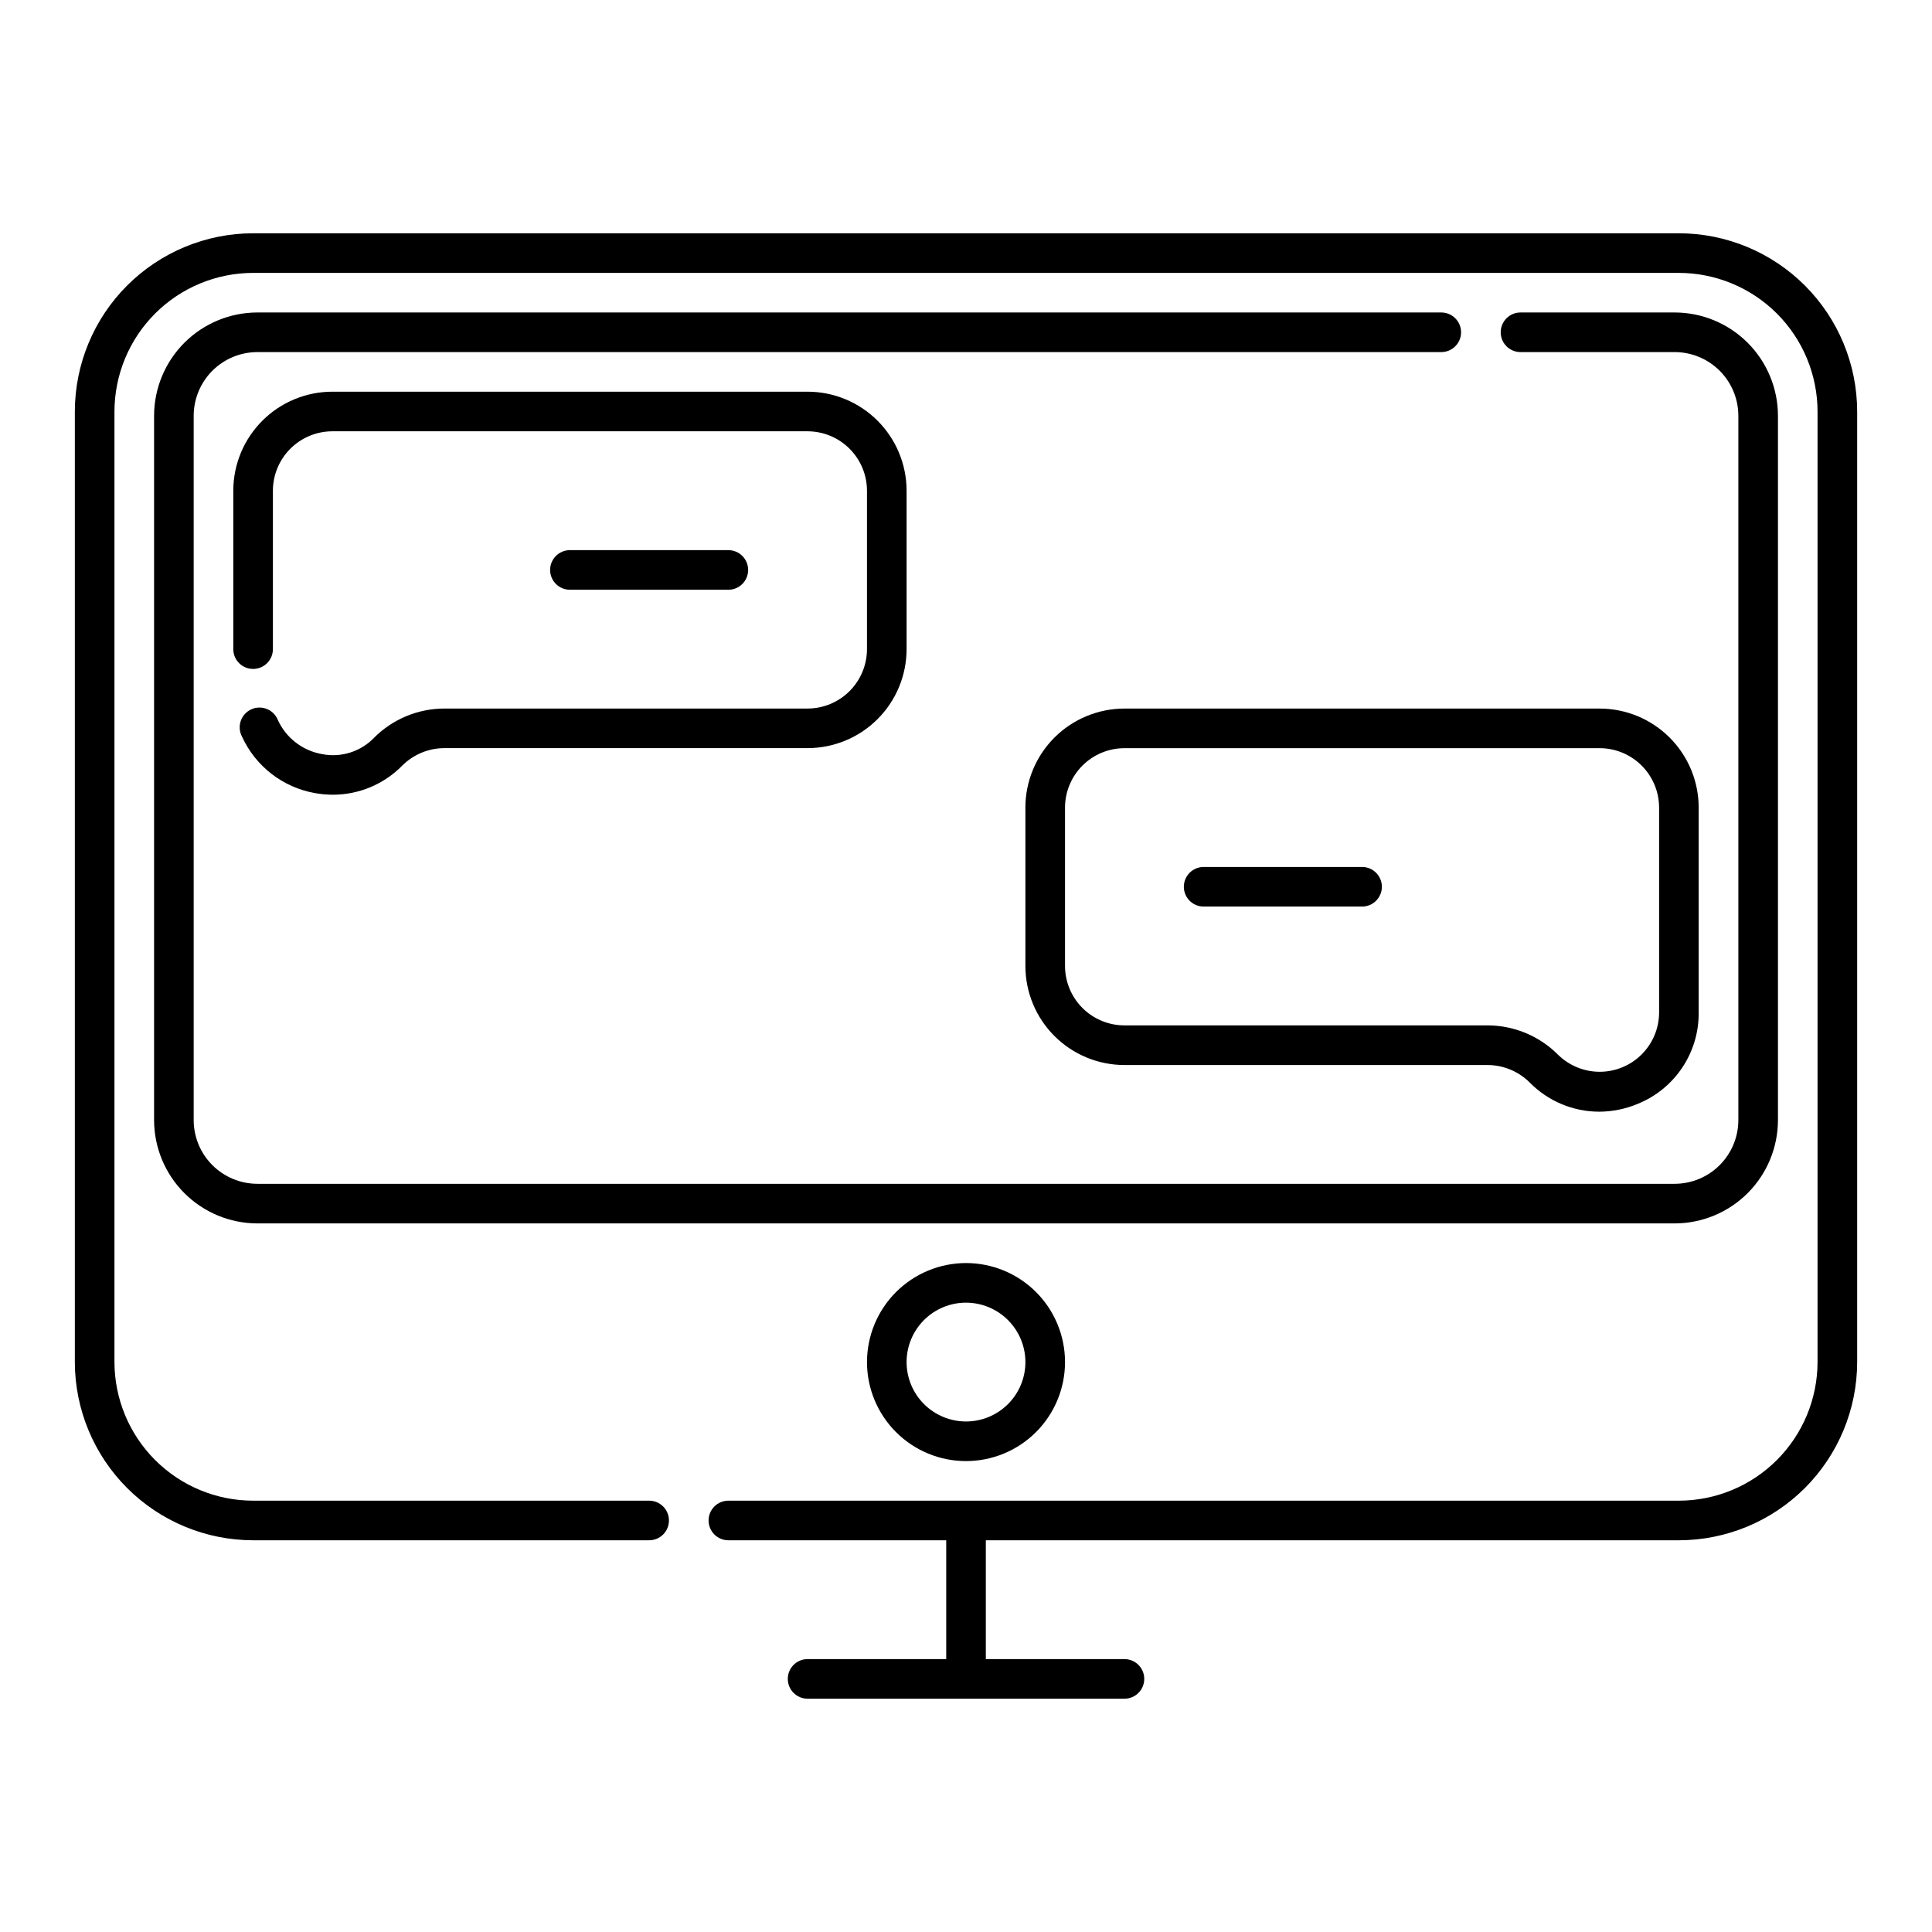
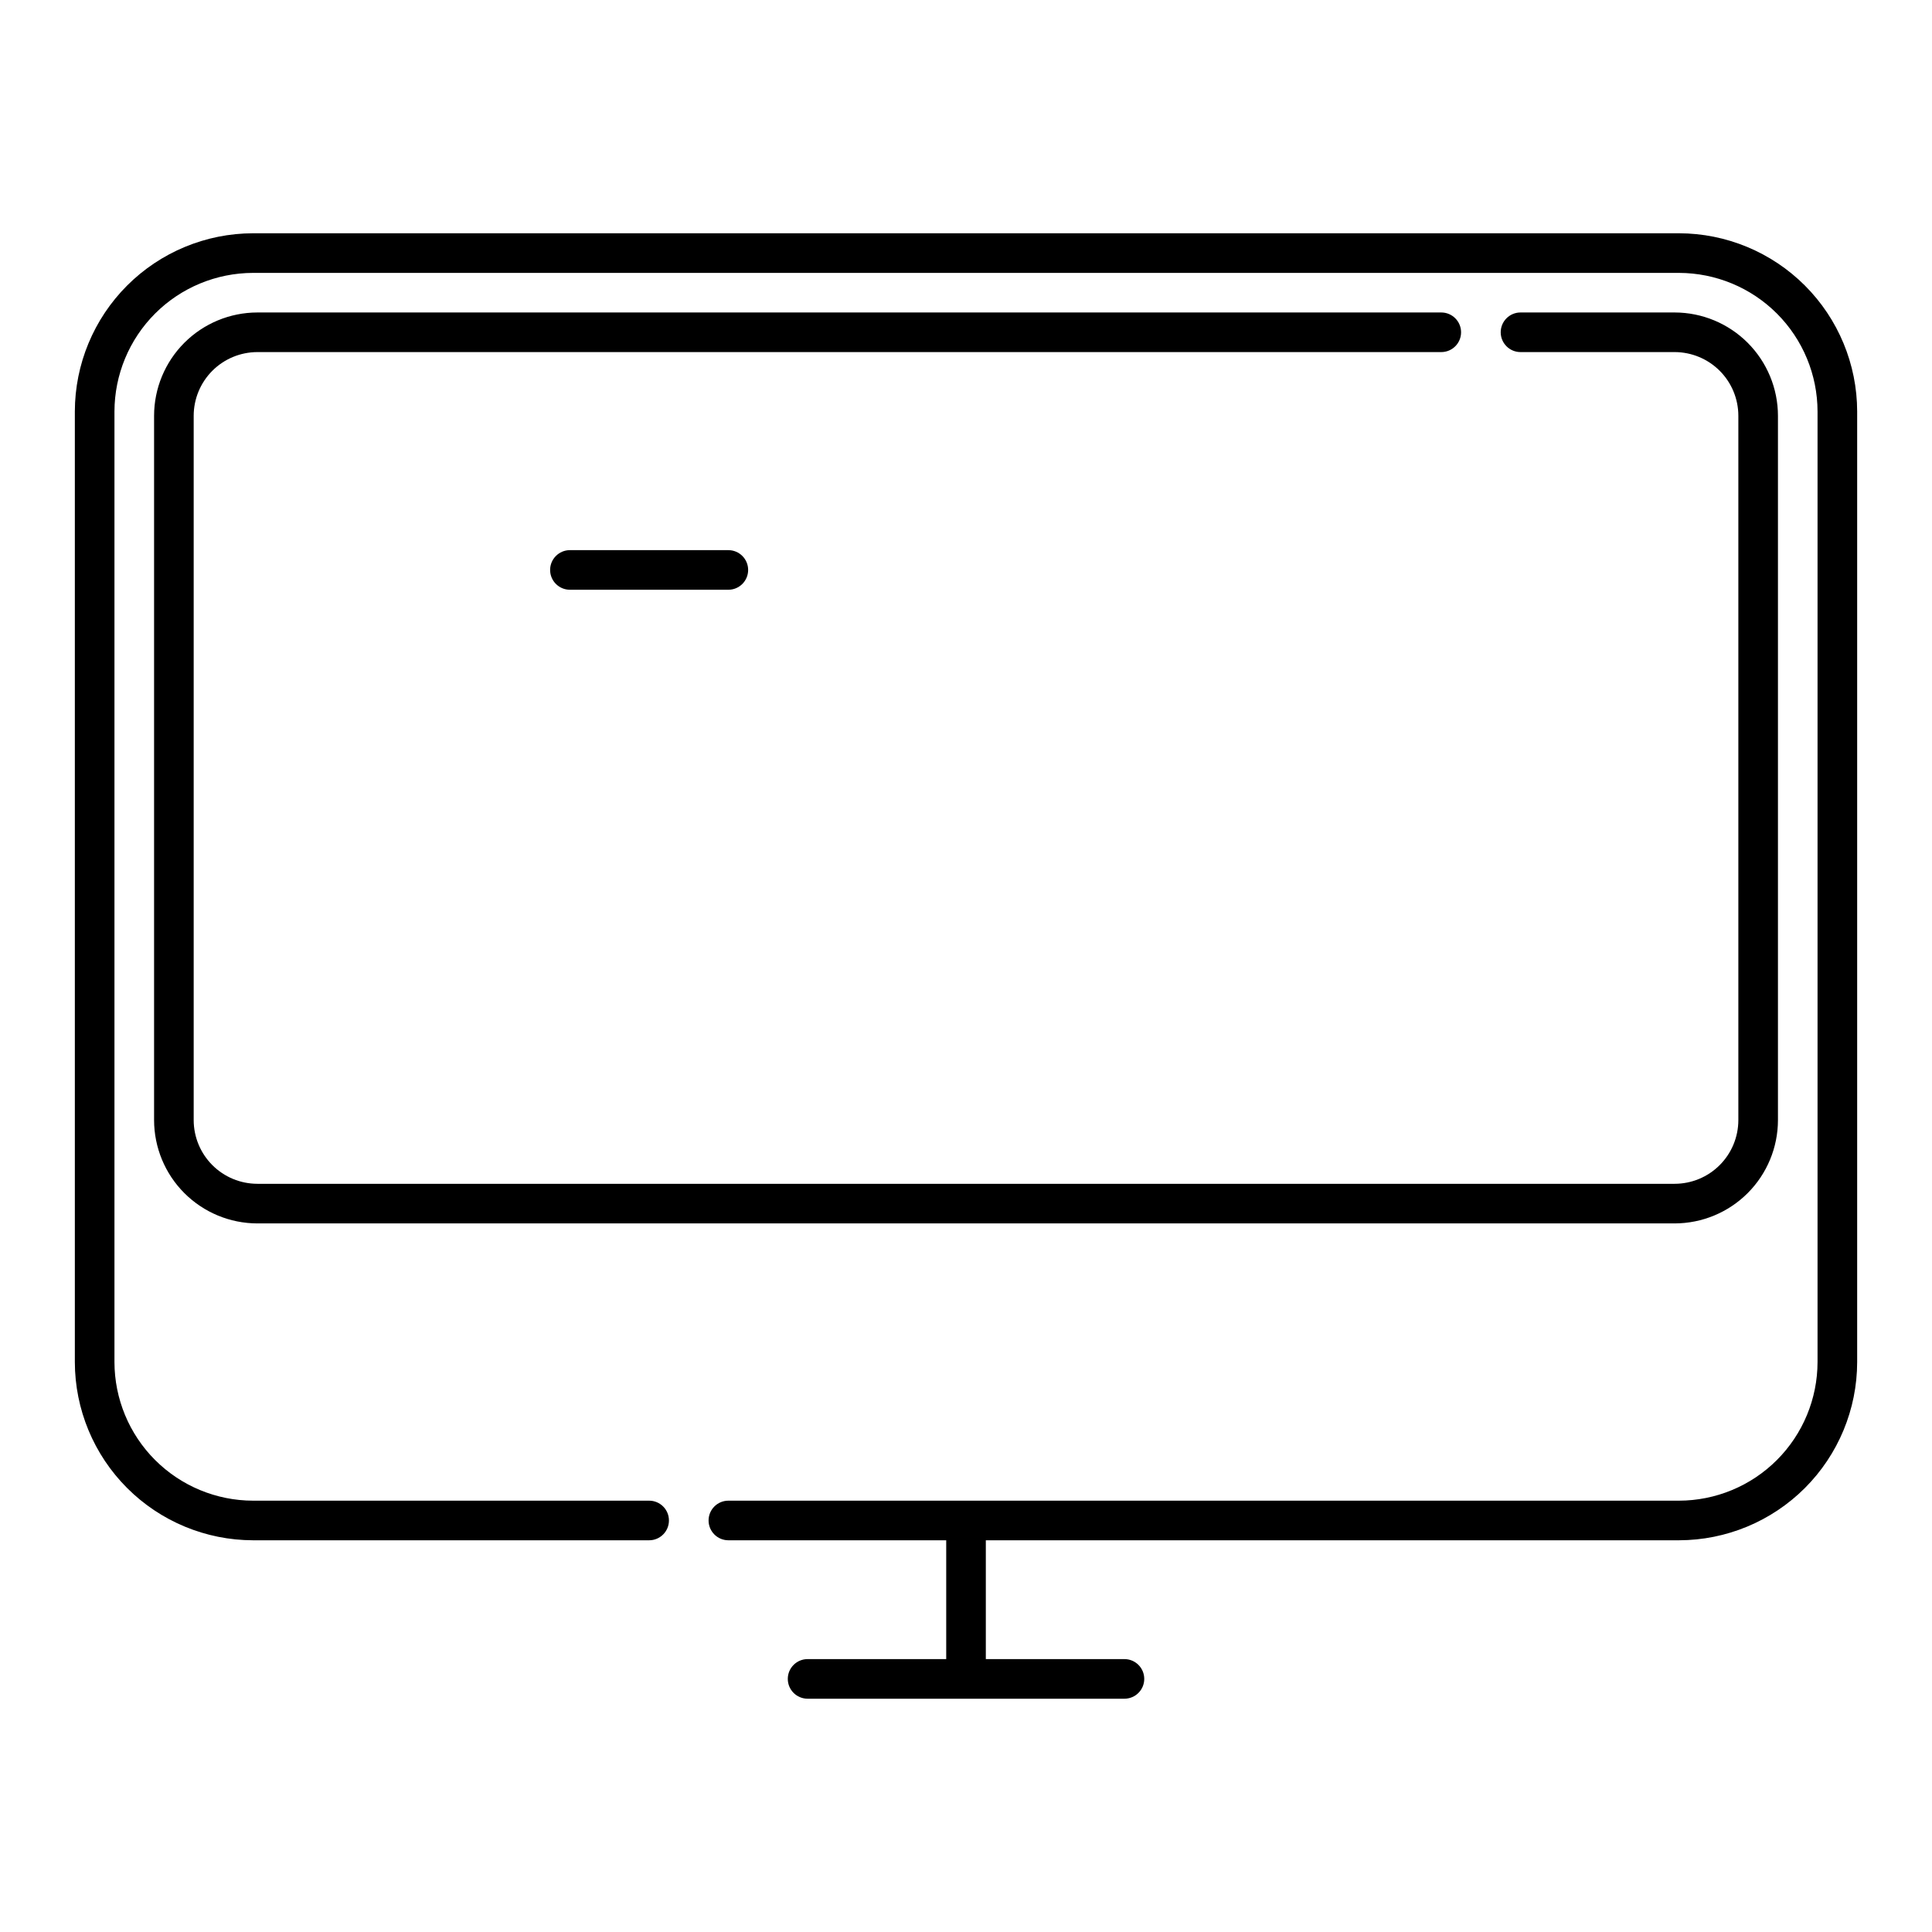
<svg xmlns="http://www.w3.org/2000/svg" fill="#000000" width="800px" height="800px" version="1.1" viewBox="144 144 512 512">
  <g>
    <path d="m588.93 205.82h-377.86c-12.523 0.016-24.527 5-33.383 13.852-8.852 8.855-13.836 20.859-13.852 33.383v251.9c0.016 12.523 5 24.527 13.852 33.383 8.855 8.855 20.859 13.836 33.383 13.852h104.96c2.898 0 5.246-2.352 5.246-5.25 0-2.898-2.348-5.246-5.246-5.246h-104.96c-9.738-0.012-19.078-3.887-25.965-10.773s-10.758-16.223-10.773-25.965v-251.9c0.016-9.738 3.887-19.078 10.773-25.965 6.887-6.887 16.227-10.758 25.965-10.773h377.86c9.742 0.016 19.078 3.887 25.965 10.773 6.887 6.887 10.762 16.227 10.773 25.965v251.9c-0.012 9.742-3.887 19.078-10.773 25.965s-16.223 10.762-25.965 10.773h-251.9c-2.898 0-5.25 2.348-5.25 5.246 0 2.898 2.352 5.25 5.25 5.25h57.727v31.488h-36.734c-2.898 0-5.25 2.348-5.25 5.246 0 2.898 2.352 5.25 5.25 5.25h83.969c2.898 0 5.246-2.352 5.246-5.25 0-2.898-2.348-5.246-5.246-5.246h-36.738v-31.488h183.68c12.523-0.016 24.527-4.996 33.383-13.852 8.855-8.855 13.836-20.859 13.852-33.383v-251.9c-0.016-12.523-4.996-24.527-13.852-33.383-8.855-8.852-20.859-13.836-33.383-13.852z" />
    <path d="m525.95 226.81h-313.75c-7.254 0.012-14.211 2.898-19.344 8.031-5.129 5.133-8.016 12.09-8.023 19.348v186.65c0.008 7.258 2.894 14.215 8.023 19.348 5.133 5.133 12.09 8.02 19.344 8.031h375.61c7.258-0.012 14.211-2.898 19.344-8.031 5.129-5.133 8.016-12.09 8.023-19.348v-186.65c-0.008-7.258-2.894-14.215-8.023-19.348-5.133-5.133-12.086-8.02-19.344-8.031h-40.859c-2.898 0-5.246 2.352-5.246 5.25s2.348 5.246 5.246 5.246h40.859c4.473 0.008 8.762 1.789 11.926 4.953 3.164 3.164 4.941 7.457 4.945 11.93v186.65c-0.004 4.477-1.781 8.766-4.945 11.93-3.164 3.168-7.453 4.945-11.926 4.953h-375.61c-4.473-0.008-8.762-1.785-11.926-4.953-3.16-3.164-4.941-7.453-4.945-11.93v-186.65c0.004-4.473 1.785-8.766 4.945-11.93 3.164-3.164 7.453-4.945 11.926-4.953h313.75c2.898 0 5.25-2.348 5.25-5.246s-2.352-5.25-5.25-5.25z" />
-     <path d="m373.76 504.96c0 6.961 2.766 13.637 7.688 18.555 4.918 4.922 11.594 7.688 18.555 7.688 6.957 0 13.633-2.766 18.555-7.688 4.918-4.918 7.684-11.594 7.684-18.555 0-6.957-2.766-13.633-7.684-18.555-4.922-4.918-11.598-7.684-18.555-7.684-6.957 0.008-13.629 2.773-18.551 7.691-4.918 4.922-7.684 11.59-7.691 18.547zm41.984 0c0 4.176-1.66 8.184-4.609 11.133-2.953 2.953-6.957 4.613-11.133 4.613s-8.18-1.66-11.133-4.613c-2.953-2.949-4.613-6.957-4.613-11.133 0-4.172 1.66-8.18 4.613-11.133 2.953-2.949 6.957-4.609 11.133-4.609 4.172 0.008 8.172 1.668 11.125 4.617 2.949 2.953 4.613 6.953 4.617 11.125z" />
-     <path d="m243.19 339.46c-3.562 3.727-8.777 5.383-13.836 4.387-5.133-0.891-9.496-4.242-11.688-8.969-0.516-1.348-1.566-2.422-2.898-2.973-1.336-0.551-2.84-0.527-4.156 0.066s-2.332 1.703-2.805 3.066c-0.473 1.367-0.359 2.863 0.309 4.144 3.586 7.871 10.812 13.48 19.332 14.996 1.582 0.285 3.188 0.43 4.797 0.434 6.91-0.012 13.527-2.797 18.367-7.731 2.957-2.945 6.953-4.602 11.125-4.617h96.281c6.957-0.008 13.625-2.773 18.543-7.691 4.922-4.918 7.688-11.586 7.695-18.543v-41.984c-0.004-6.957-2.773-13.629-7.691-18.547-4.922-4.922-11.59-7.688-18.547-7.695h-125.95c-6.957 0.008-13.629 2.773-18.547 7.695-4.922 4.918-7.688 11.59-7.695 18.547v41.984c0 2.898 2.352 5.246 5.25 5.246 2.898 0 5.246-2.348 5.246-5.246v-41.984c0.008-4.176 1.668-8.176 4.621-11.125 2.949-2.953 6.949-4.613 11.125-4.621h125.95c4.172 0.008 8.172 1.668 11.125 4.621 2.949 2.949 4.613 6.949 4.617 11.125v41.984c-0.004 4.172-1.668 8.172-4.617 11.125-2.953 2.953-6.953 4.613-11.125 4.617h-96.27c-6.957 0.016-13.629 2.777-18.559 7.688z" />
-     <path d="m415.74 358.02v41.984c0.008 6.957 2.773 13.625 7.691 18.547 4.922 4.918 11.59 7.688 18.551 7.691h96.266c4.172 0.016 8.168 1.676 11.125 4.617 4.848 4.941 11.469 7.731 18.391 7.75 3.504-0.008 6.973-0.707 10.207-2.059 4.828-1.941 8.953-5.297 11.844-9.621s4.406-9.422 4.352-14.621v-54.289c-0.004-6.957-2.769-13.629-7.688-18.547-4.922-4.918-11.59-7.688-18.547-7.695h-125.95c-6.961 0.008-13.629 2.773-18.551 7.691-4.918 4.922-7.684 11.594-7.691 18.551zm167.94 0v54.285-0.004c-0.004 4.172-1.664 8.176-4.617 11.125-2.949 2.949-6.953 4.606-11.125 4.606s-8.176-1.656-11.129-4.606c-4.93-4.906-11.598-7.668-18.551-7.688h-96.273c-4.176-0.004-8.176-1.664-11.129-4.617-2.949-2.949-4.609-6.953-4.617-11.125v-41.977c0.008-4.176 1.668-8.176 4.617-11.129 2.953-2.949 6.953-4.609 11.129-4.617h125.95-0.004c4.176 0.008 8.176 1.668 11.129 4.617 2.949 2.953 4.609 6.953 4.617 11.129z" />
-     <path d="m462.98 384.25h41.984-0.004c2.898 0 5.25-2.348 5.25-5.246 0-2.898-2.352-5.25-5.25-5.25h-41.98c-2.898 0-5.25 2.352-5.25 5.25 0 2.898 2.352 5.246 5.25 5.246z" />
    <path d="m337.02 300.29c2.898 0 5.246-2.348 5.246-5.246 0-2.898-2.348-5.25-5.246-5.25h-41.984c-2.898 0-5.25 2.352-5.25 5.25 0 2.898 2.352 5.246 5.25 5.246z" />
  </g>
</svg>